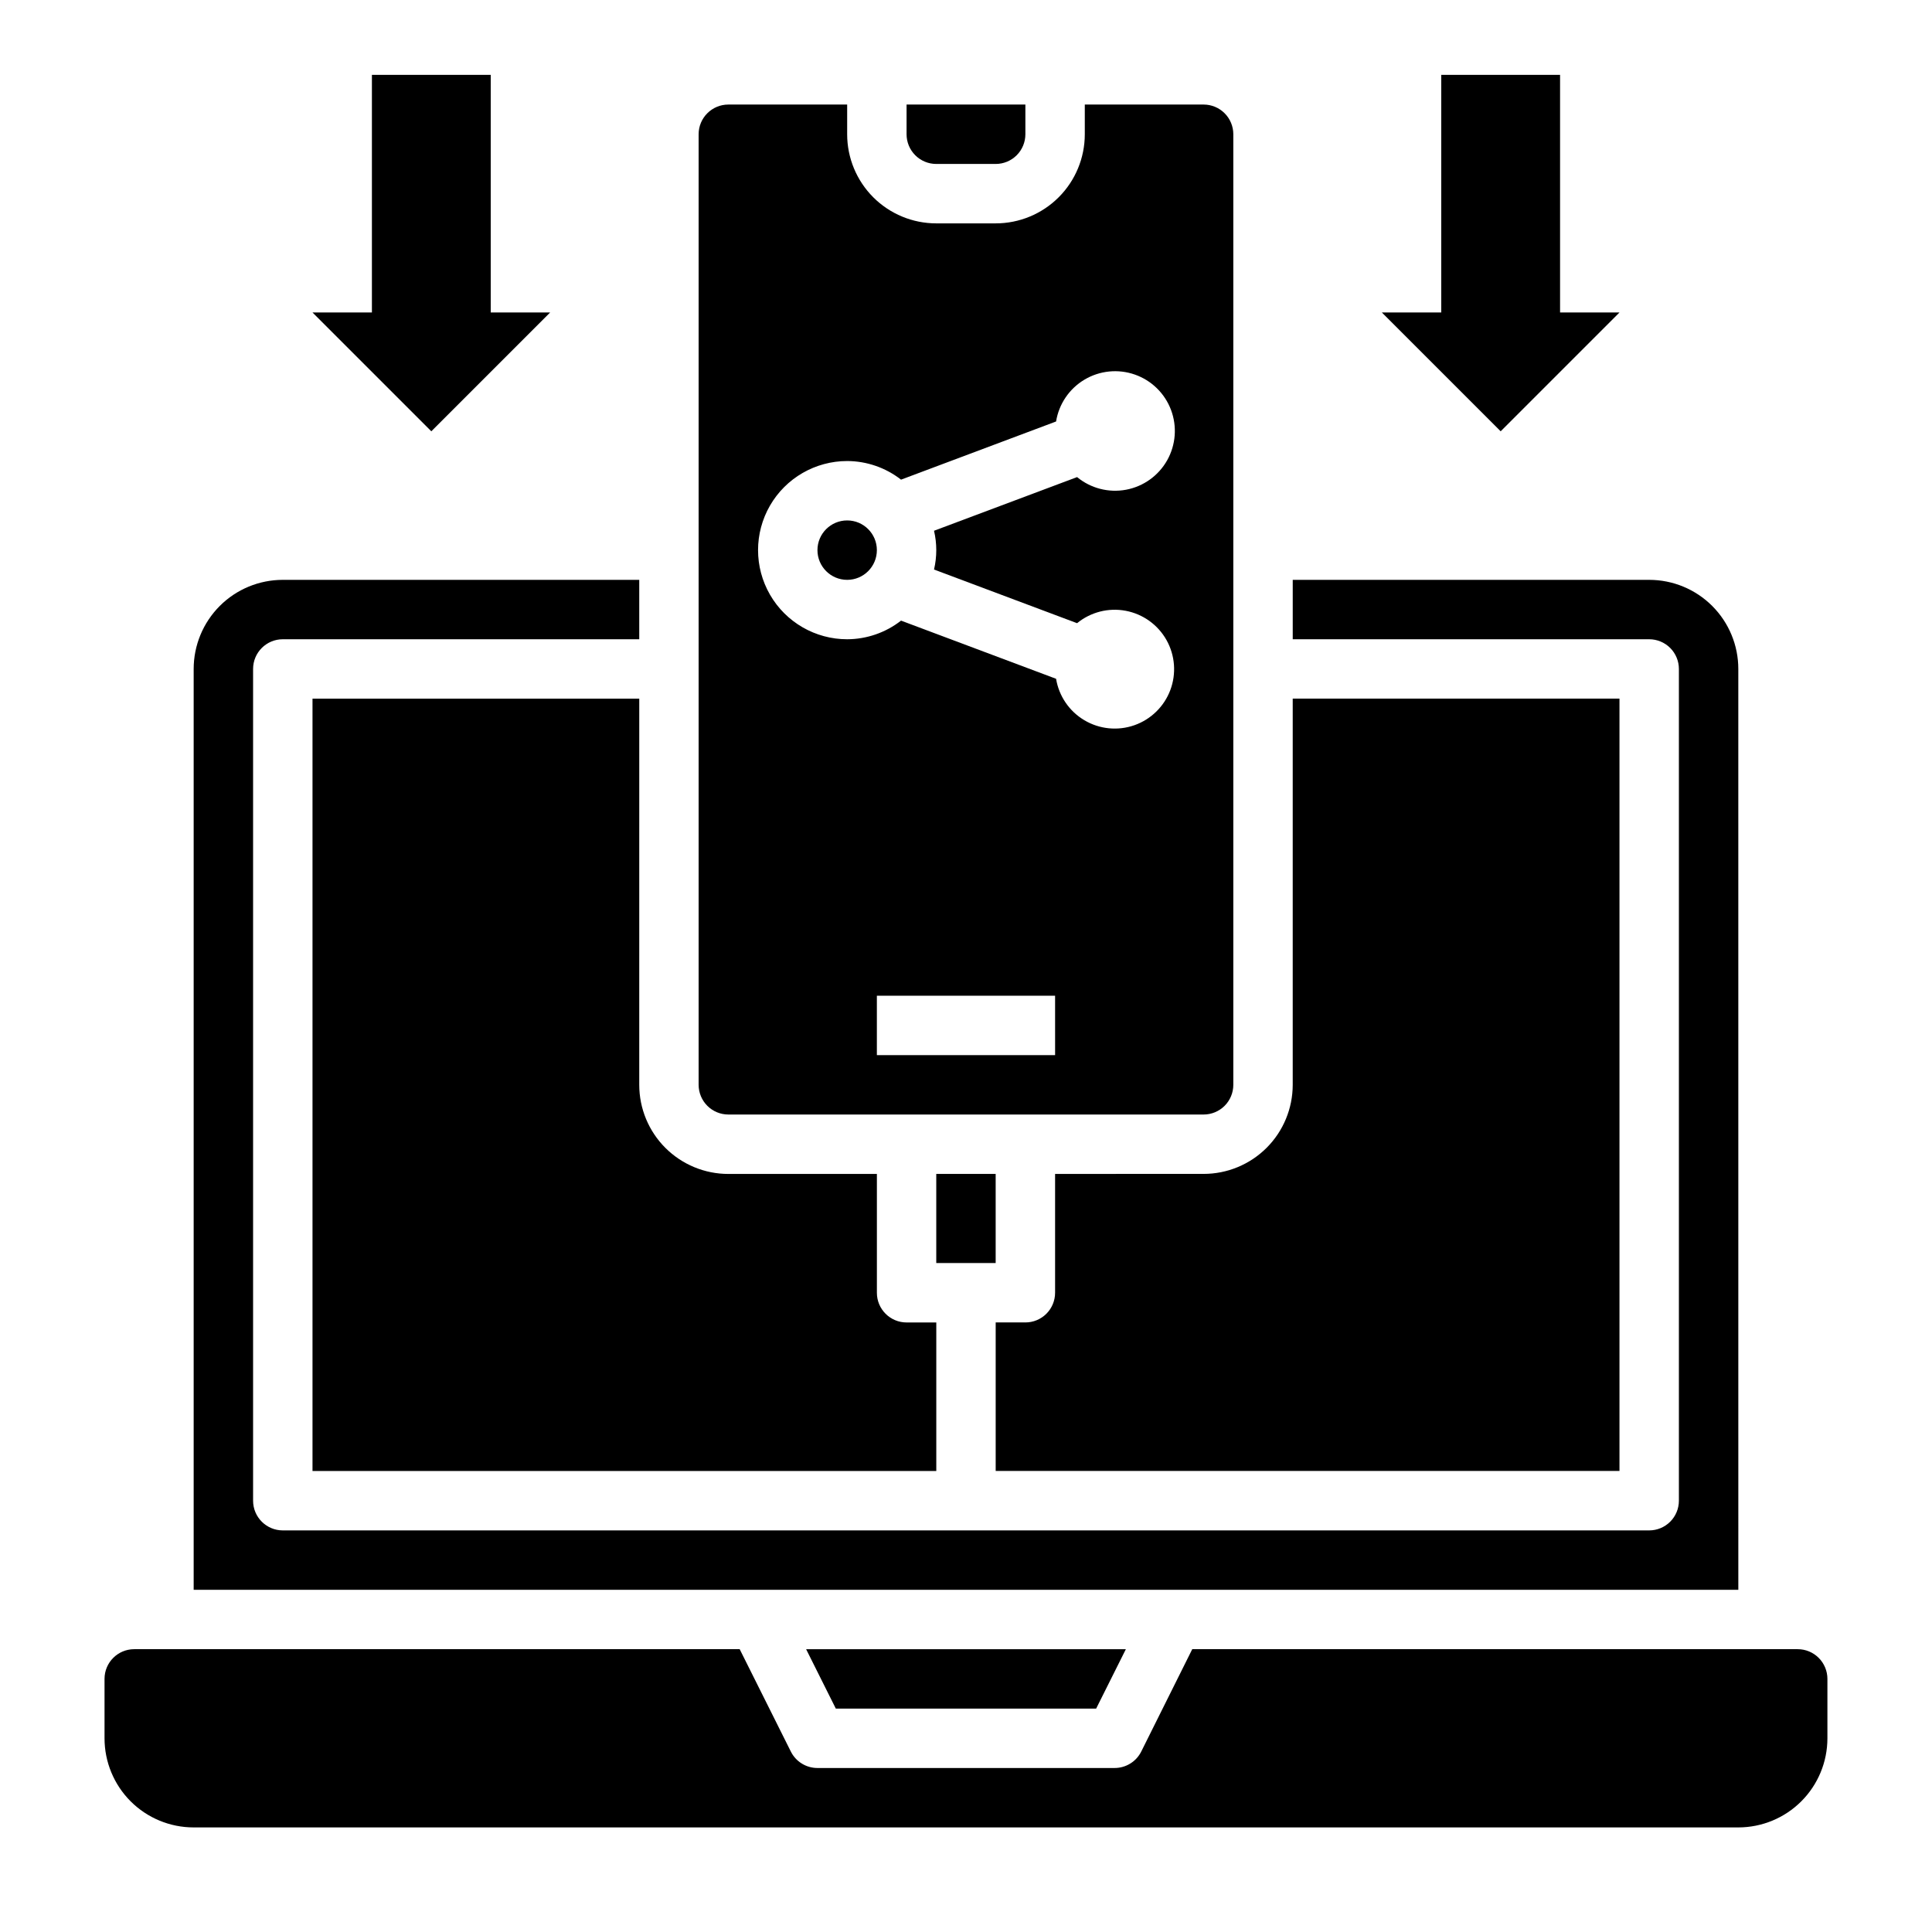
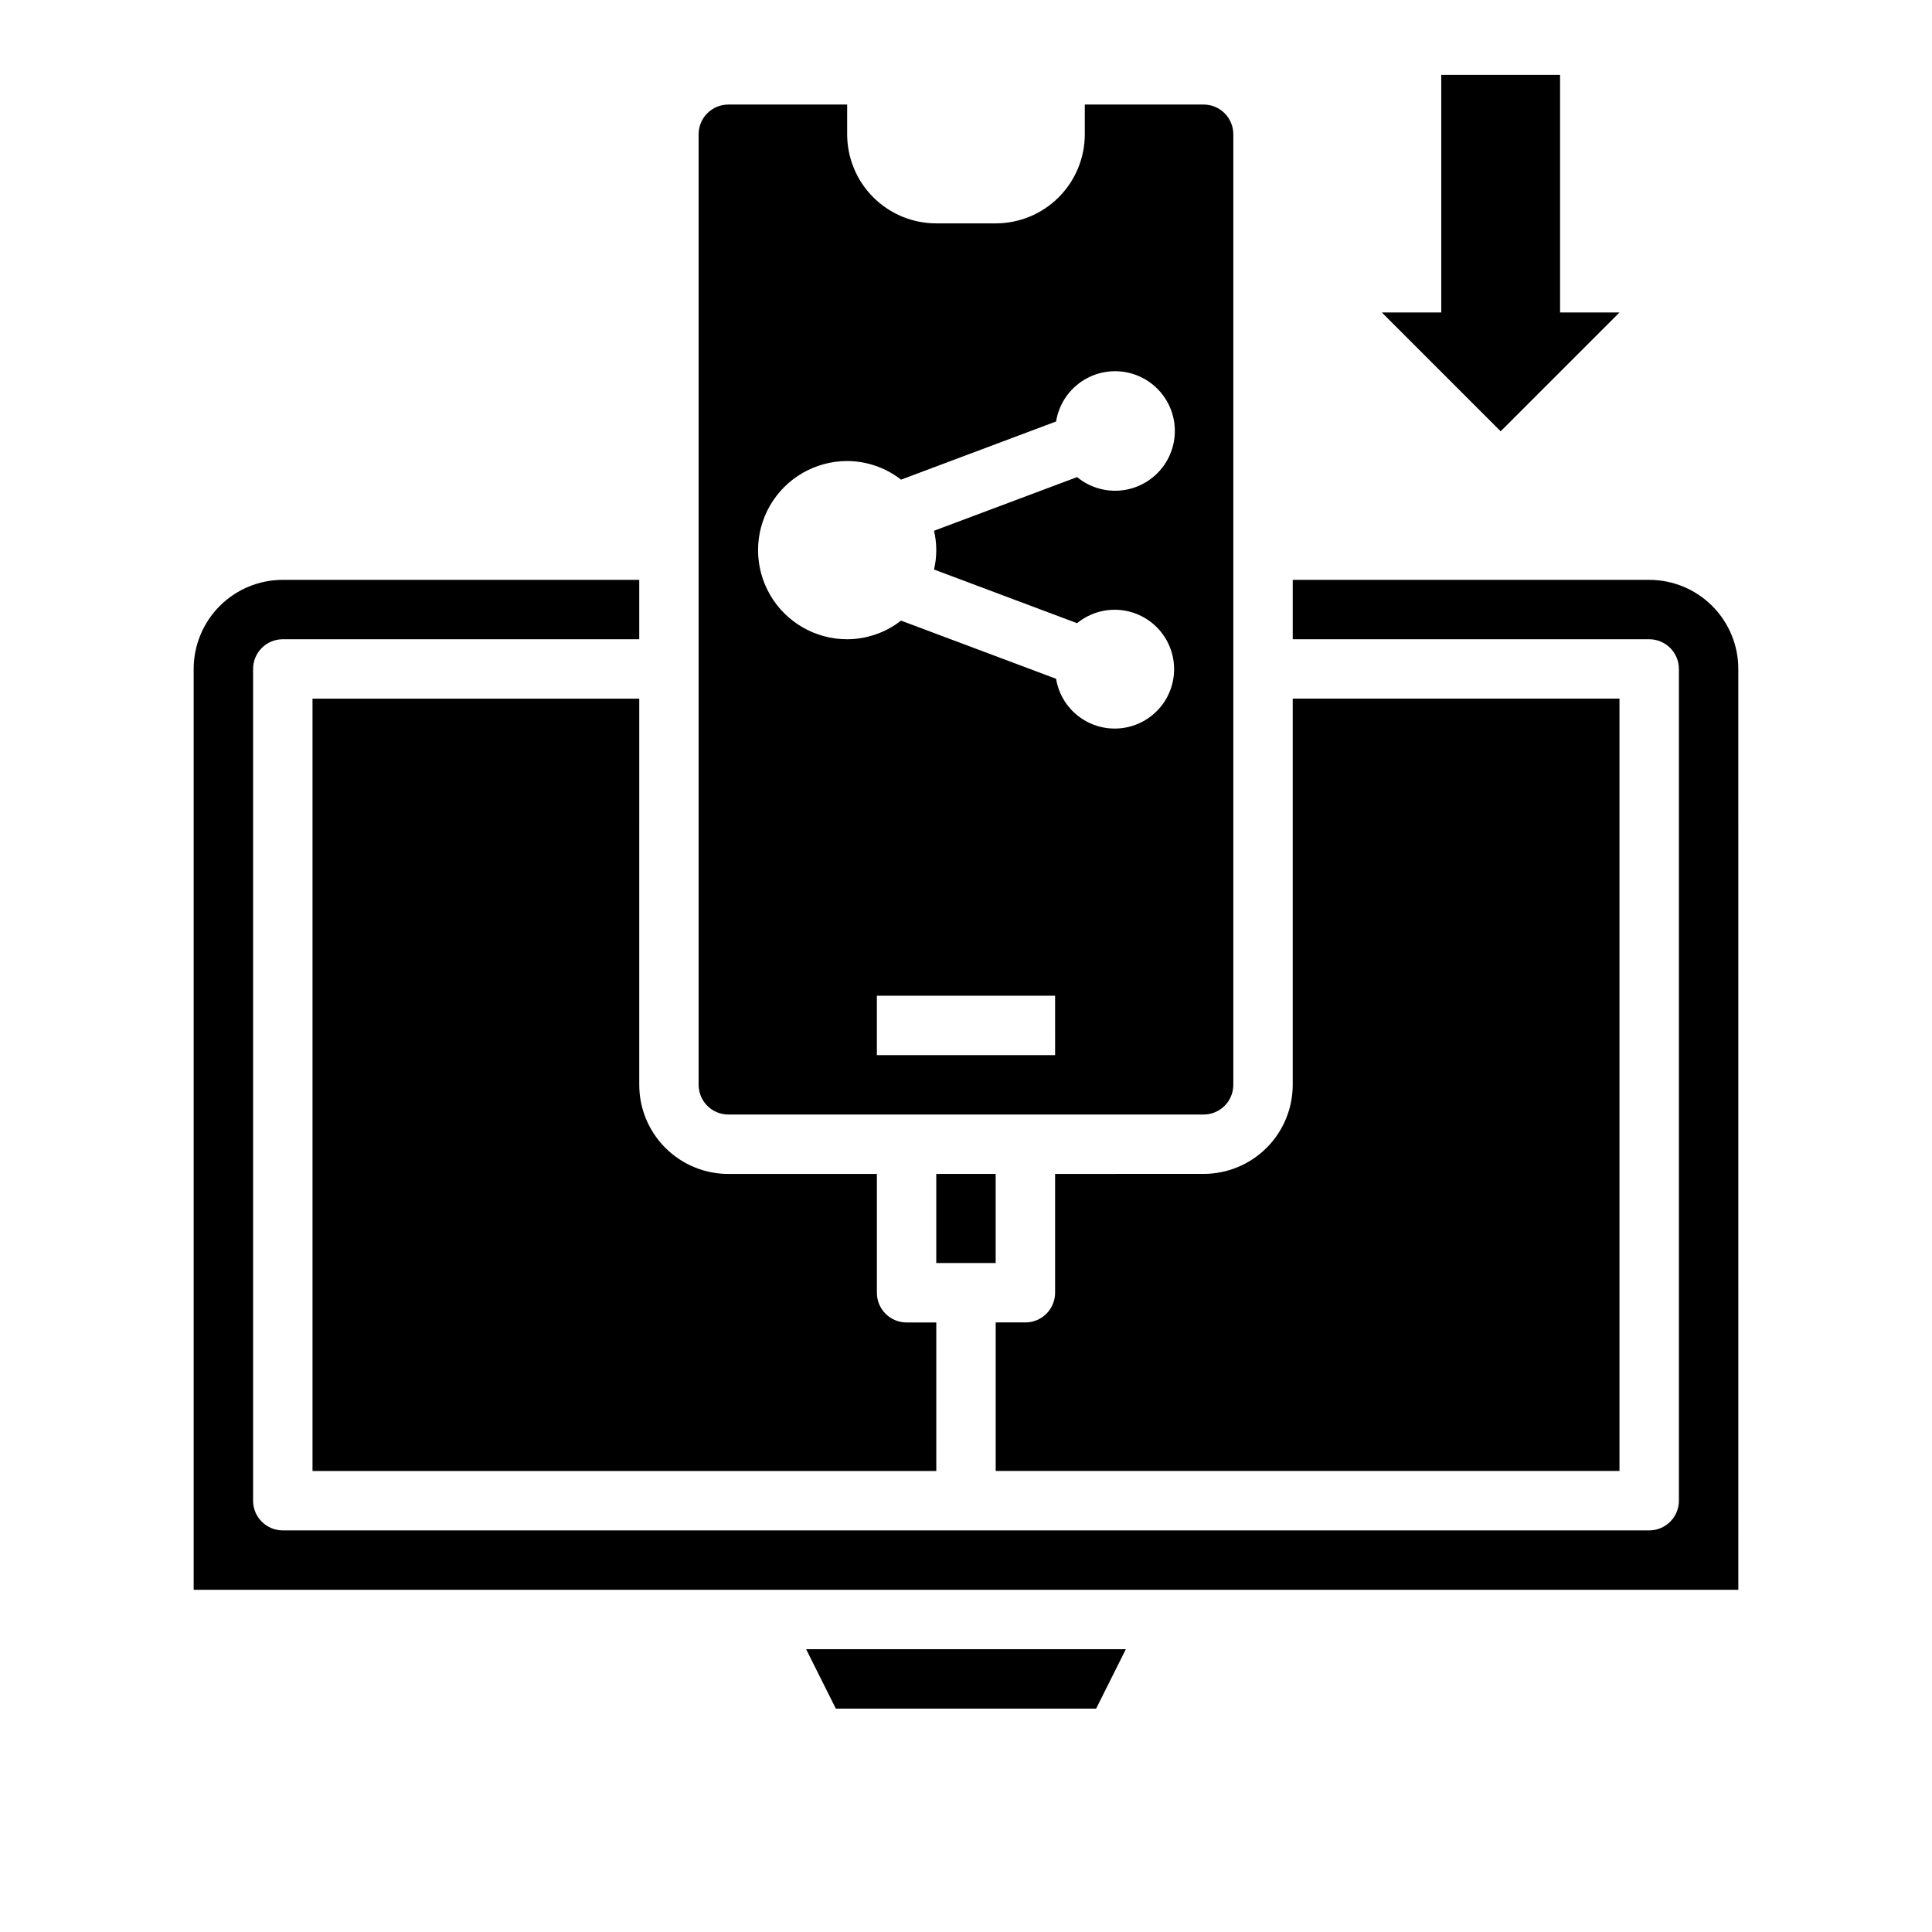
<svg xmlns="http://www.w3.org/2000/svg" fill="#000000" width="800px" height="800px" version="1.1" viewBox="144 144 512 512">
  <g>
    <path d="m337.02 439.36h125.95c2.086 0 4.09-0.832 5.566-2.305 1.473-1.477 2.305-3.481 2.305-5.566v-251.91c0-2.09-0.832-4.09-2.305-5.566-1.477-1.477-3.481-2.305-5.566-2.305h-31.488v7.871c0 6.262-2.488 12.27-6.918 16.699-4.43 4.43-10.438 6.918-16.699 6.918h-15.746c-6.262 0-12.27-2.488-16.699-6.918-4.426-4.43-6.914-10.438-6.914-16.699v-7.871h-31.488c-4.348 0-7.875 3.523-7.875 7.871v251.91c0 2.086 0.832 4.09 2.309 5.566 1.477 1.473 3.477 2.305 5.566 2.305zm86.594-15.742-47.234-0.004v-15.742h47.23zm-55.105-157.44c5.172 0.016 10.195 1.754 14.277 4.934l41.086-15.414c0.742-4.629 3.5-8.688 7.523-11.09 4.027-2.398 8.91-2.894 13.336-1.348 4.426 1.543 7.938 4.969 9.594 9.355s1.285 9.277-1.012 13.363c-2.301 4.086-6.289 6.941-10.898 7.805-4.609 0.859-9.359-0.367-12.977-3.348l-37.91 14.219-0.004-0.004c0.797 3.383 0.797 6.902 0 10.281l37.91 14.219h0.004c3.602-2.949 8.32-4.152 12.891-3.285 4.574 0.863 8.531 3.707 10.809 7.762 2.277 4.059 2.641 8.918 1 13.27-1.645 4.352-5.133 7.758-9.523 9.297-4.391 1.539-9.238 1.055-13.238-1.32-4.004-2.371-6.75-6.394-7.504-10.988l-41.086-15.414c-4.082 3.184-9.105 4.918-14.277 4.938-8.438 0-16.234-4.5-20.453-11.809-4.219-7.305-4.219-16.309 0-23.617 4.219-7.305 12.016-11.805 20.453-11.805z" />
-     <path d="m376.38 289.79c0 4.348-3.523 7.875-7.871 7.875-4.348 0-7.875-3.527-7.875-7.875 0-4.348 3.527-7.871 7.875-7.871 4.348 0 7.871 3.523 7.871 7.871" />
-     <path d="m392.12 187.45h15.746c2.086 0 4.09-0.828 5.566-2.305 1.477-1.477 2.305-3.481 2.305-5.566v-7.871h-31.488v7.871c0 2.086 0.828 4.09 2.305 5.566 1.477 1.477 3.481 2.305 5.566 2.305z" />
    <path d="m423.61 455.1v31.488c0 2.09-0.828 4.09-2.305 5.566-1.477 1.477-3.477 2.305-5.566 2.305h-7.871v39.359l165.31 0.004v-204.68h-86.594v102.34c0 6.262-2.488 12.27-6.918 16.699-4.426 4.426-10.434 6.914-16.695 6.914z" />
    <path d="m392.12 455.1h15.742v23.617h-15.742z" />
-     <path d="m620.41 581.05h-160.45l-13.523 27.137c-1.344 2.68-4.09 4.367-7.086 4.352h-78.723c-2.981 0-5.711-1.684-7.043-4.352l-13.562-27.137h-160.45c-4.348 0-7.871 3.523-7.871 7.871v15.746c0 6.262 2.488 12.27 6.914 16.699 4.43 4.43 10.438 6.918 16.699 6.918h409.35c6.262 0 12.27-2.488 16.699-6.918 4.43-4.43 6.918-10.438 6.918-16.699v-15.746c0-2.086-0.832-4.09-2.309-5.566-1.477-1.477-3.477-2.305-5.566-2.305z" />
-     <path d="m434.49 596.8 7.875-15.746h-84.734l7.871 15.746z" />
+     <path d="m434.49 596.8 7.875-15.746h-84.734l7.871 15.746" />
    <path d="m604.67 321.28c0-6.262-2.488-12.27-6.918-16.699-4.43-4.43-10.434-6.914-16.699-6.914h-94.465v15.742h94.465c2.09 0 4.09 0.828 5.566 2.305 1.477 1.477 2.305 3.481 2.305 5.566v220.42c0 2.086-0.828 4.09-2.305 5.566-1.477 1.477-3.477 2.305-5.566 2.305h-362.11c-4.348 0-7.871-3.523-7.871-7.871v-220.42c0-4.348 3.523-7.871 7.871-7.871h94.465v-15.742h-94.465c-6.262 0-12.27 2.484-16.699 6.914-4.43 4.43-6.918 10.438-6.918 16.699v244.04h409.35z" />
    <path d="m313.41 329.15h-86.594v204.68h165.31v-39.363h-7.871c-4.348 0-7.871-3.523-7.871-7.871v-31.488h-39.359c-6.266 0-12.27-2.488-16.699-6.914-4.43-4.43-6.918-10.438-6.918-16.699z" />
-     <path d="m289.79 226.81h-15.742v-62.977h-31.488v62.977h-15.746l31.488 31.488z" />
    <path d="m573.18 226.81h-15.746v-62.977h-31.488v62.977h-15.742l31.488 31.488z" />
  </g>
</svg>